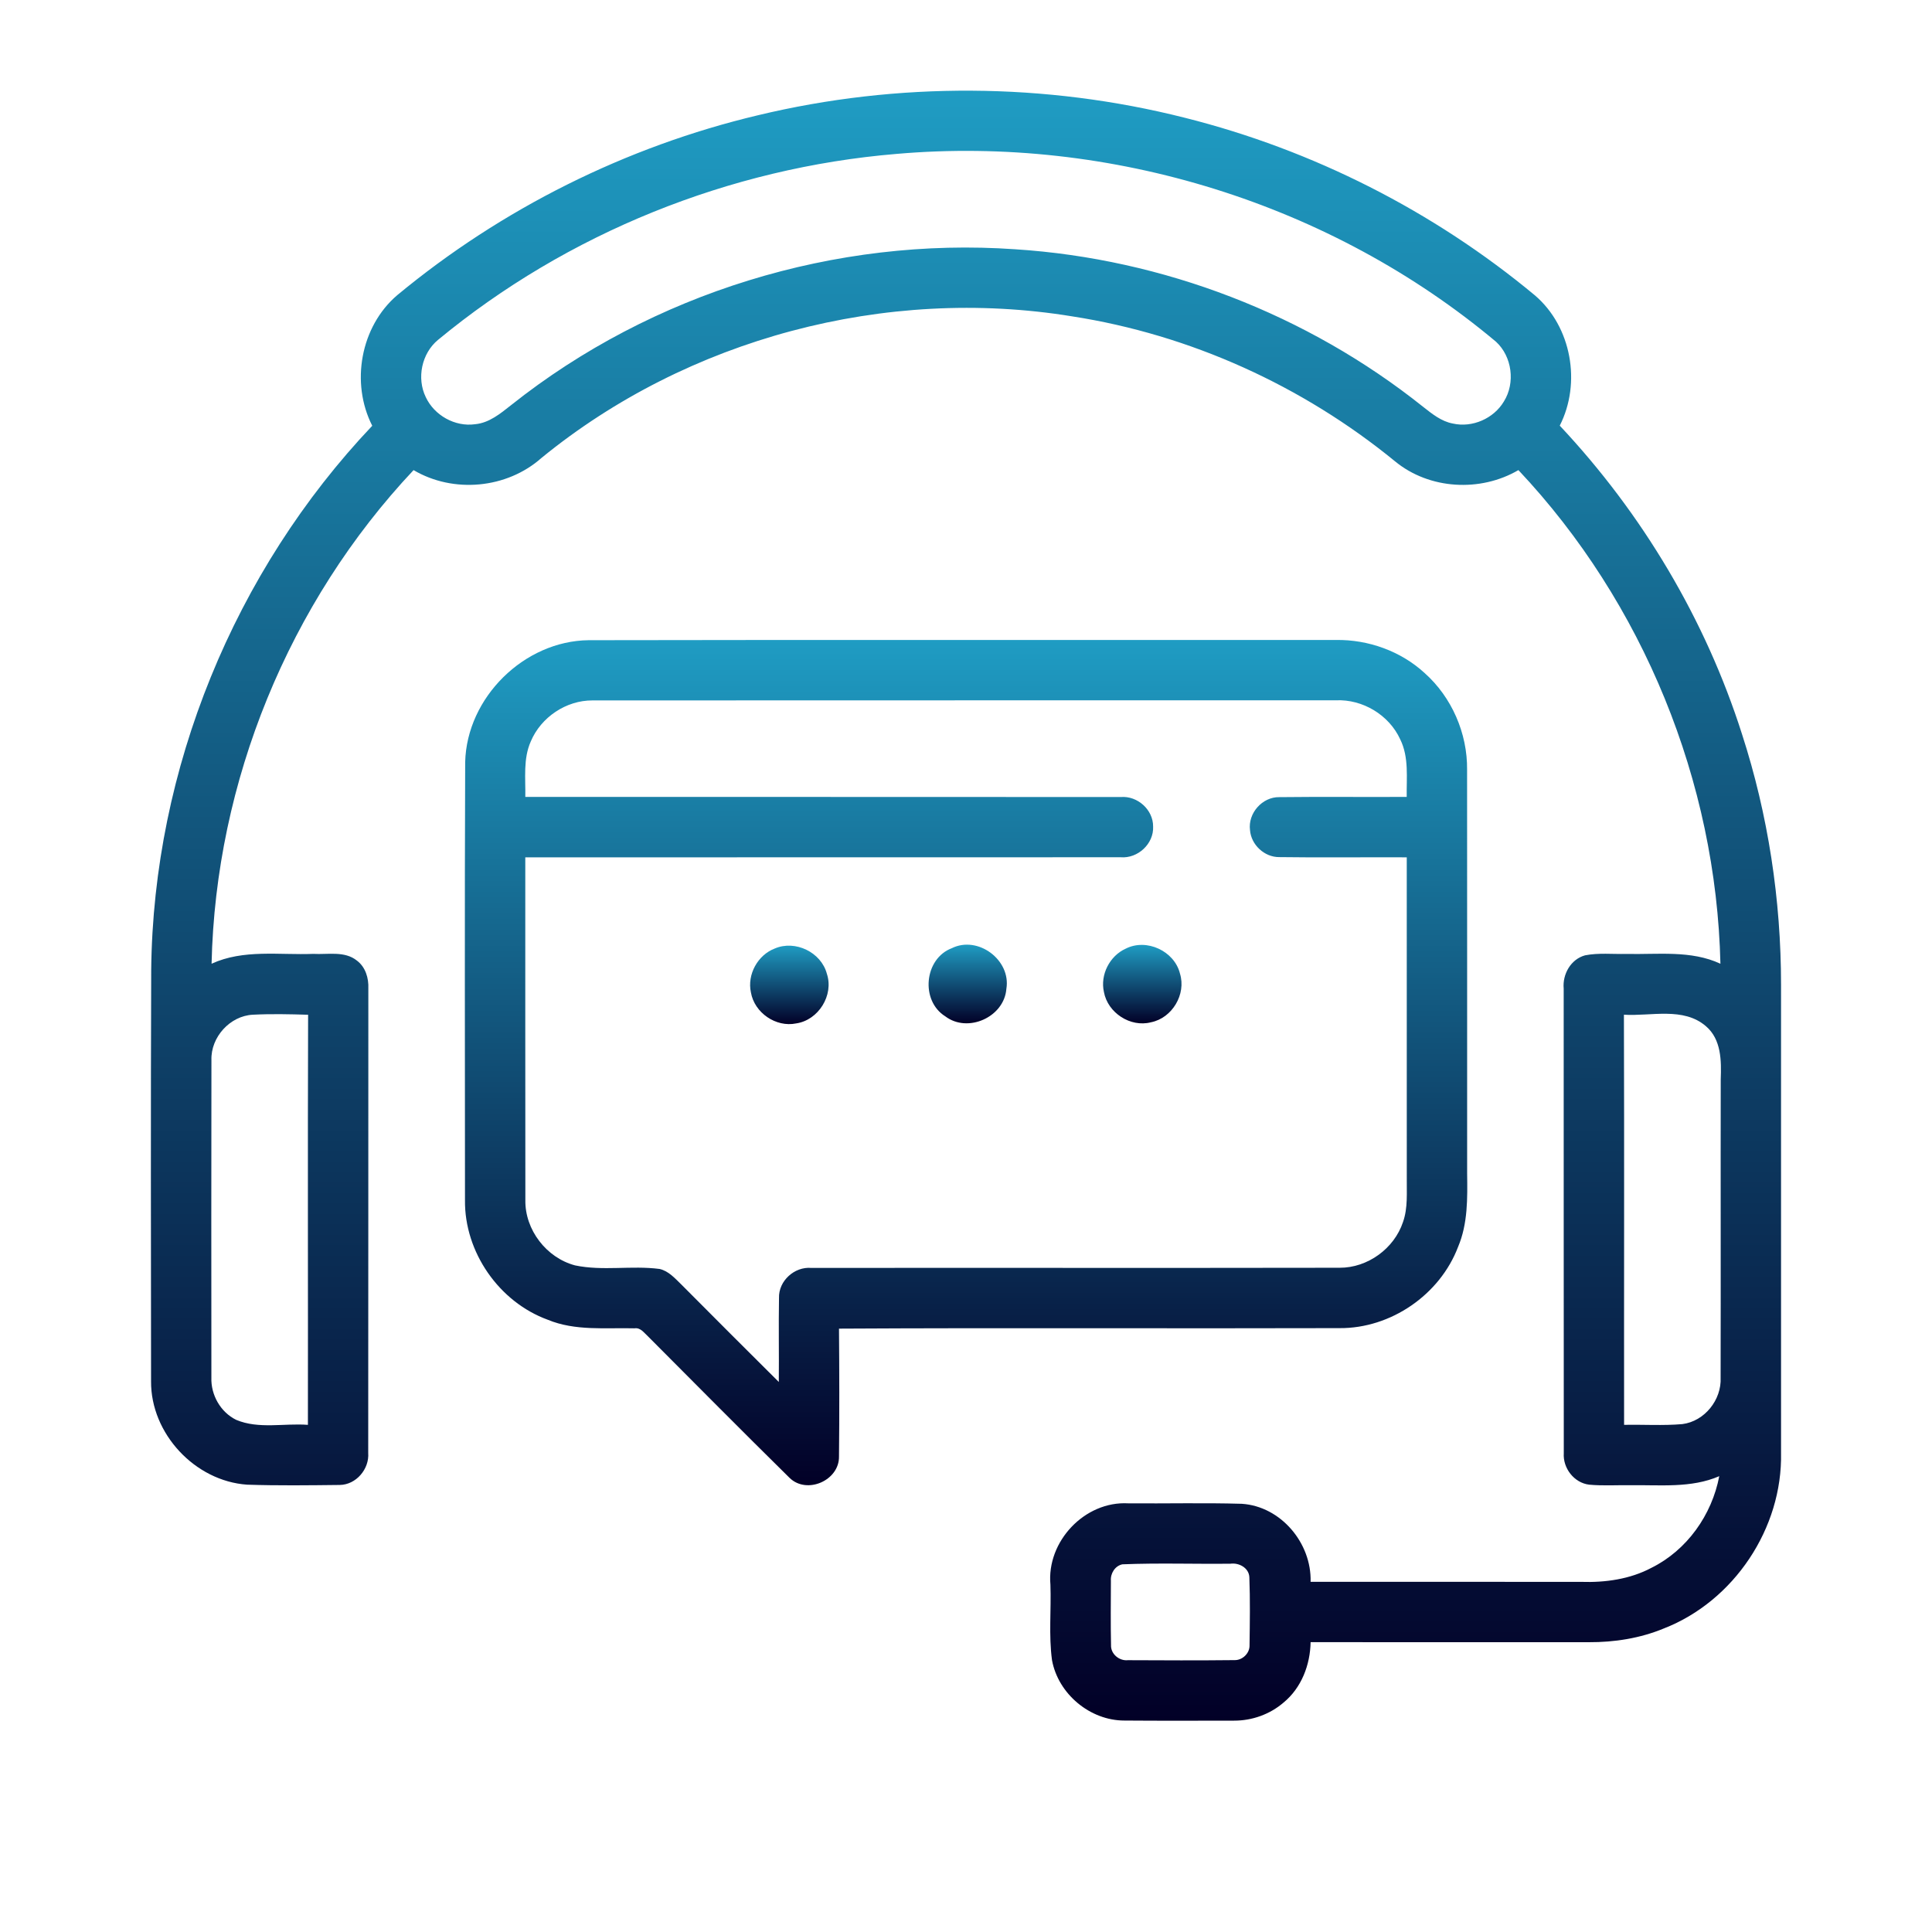
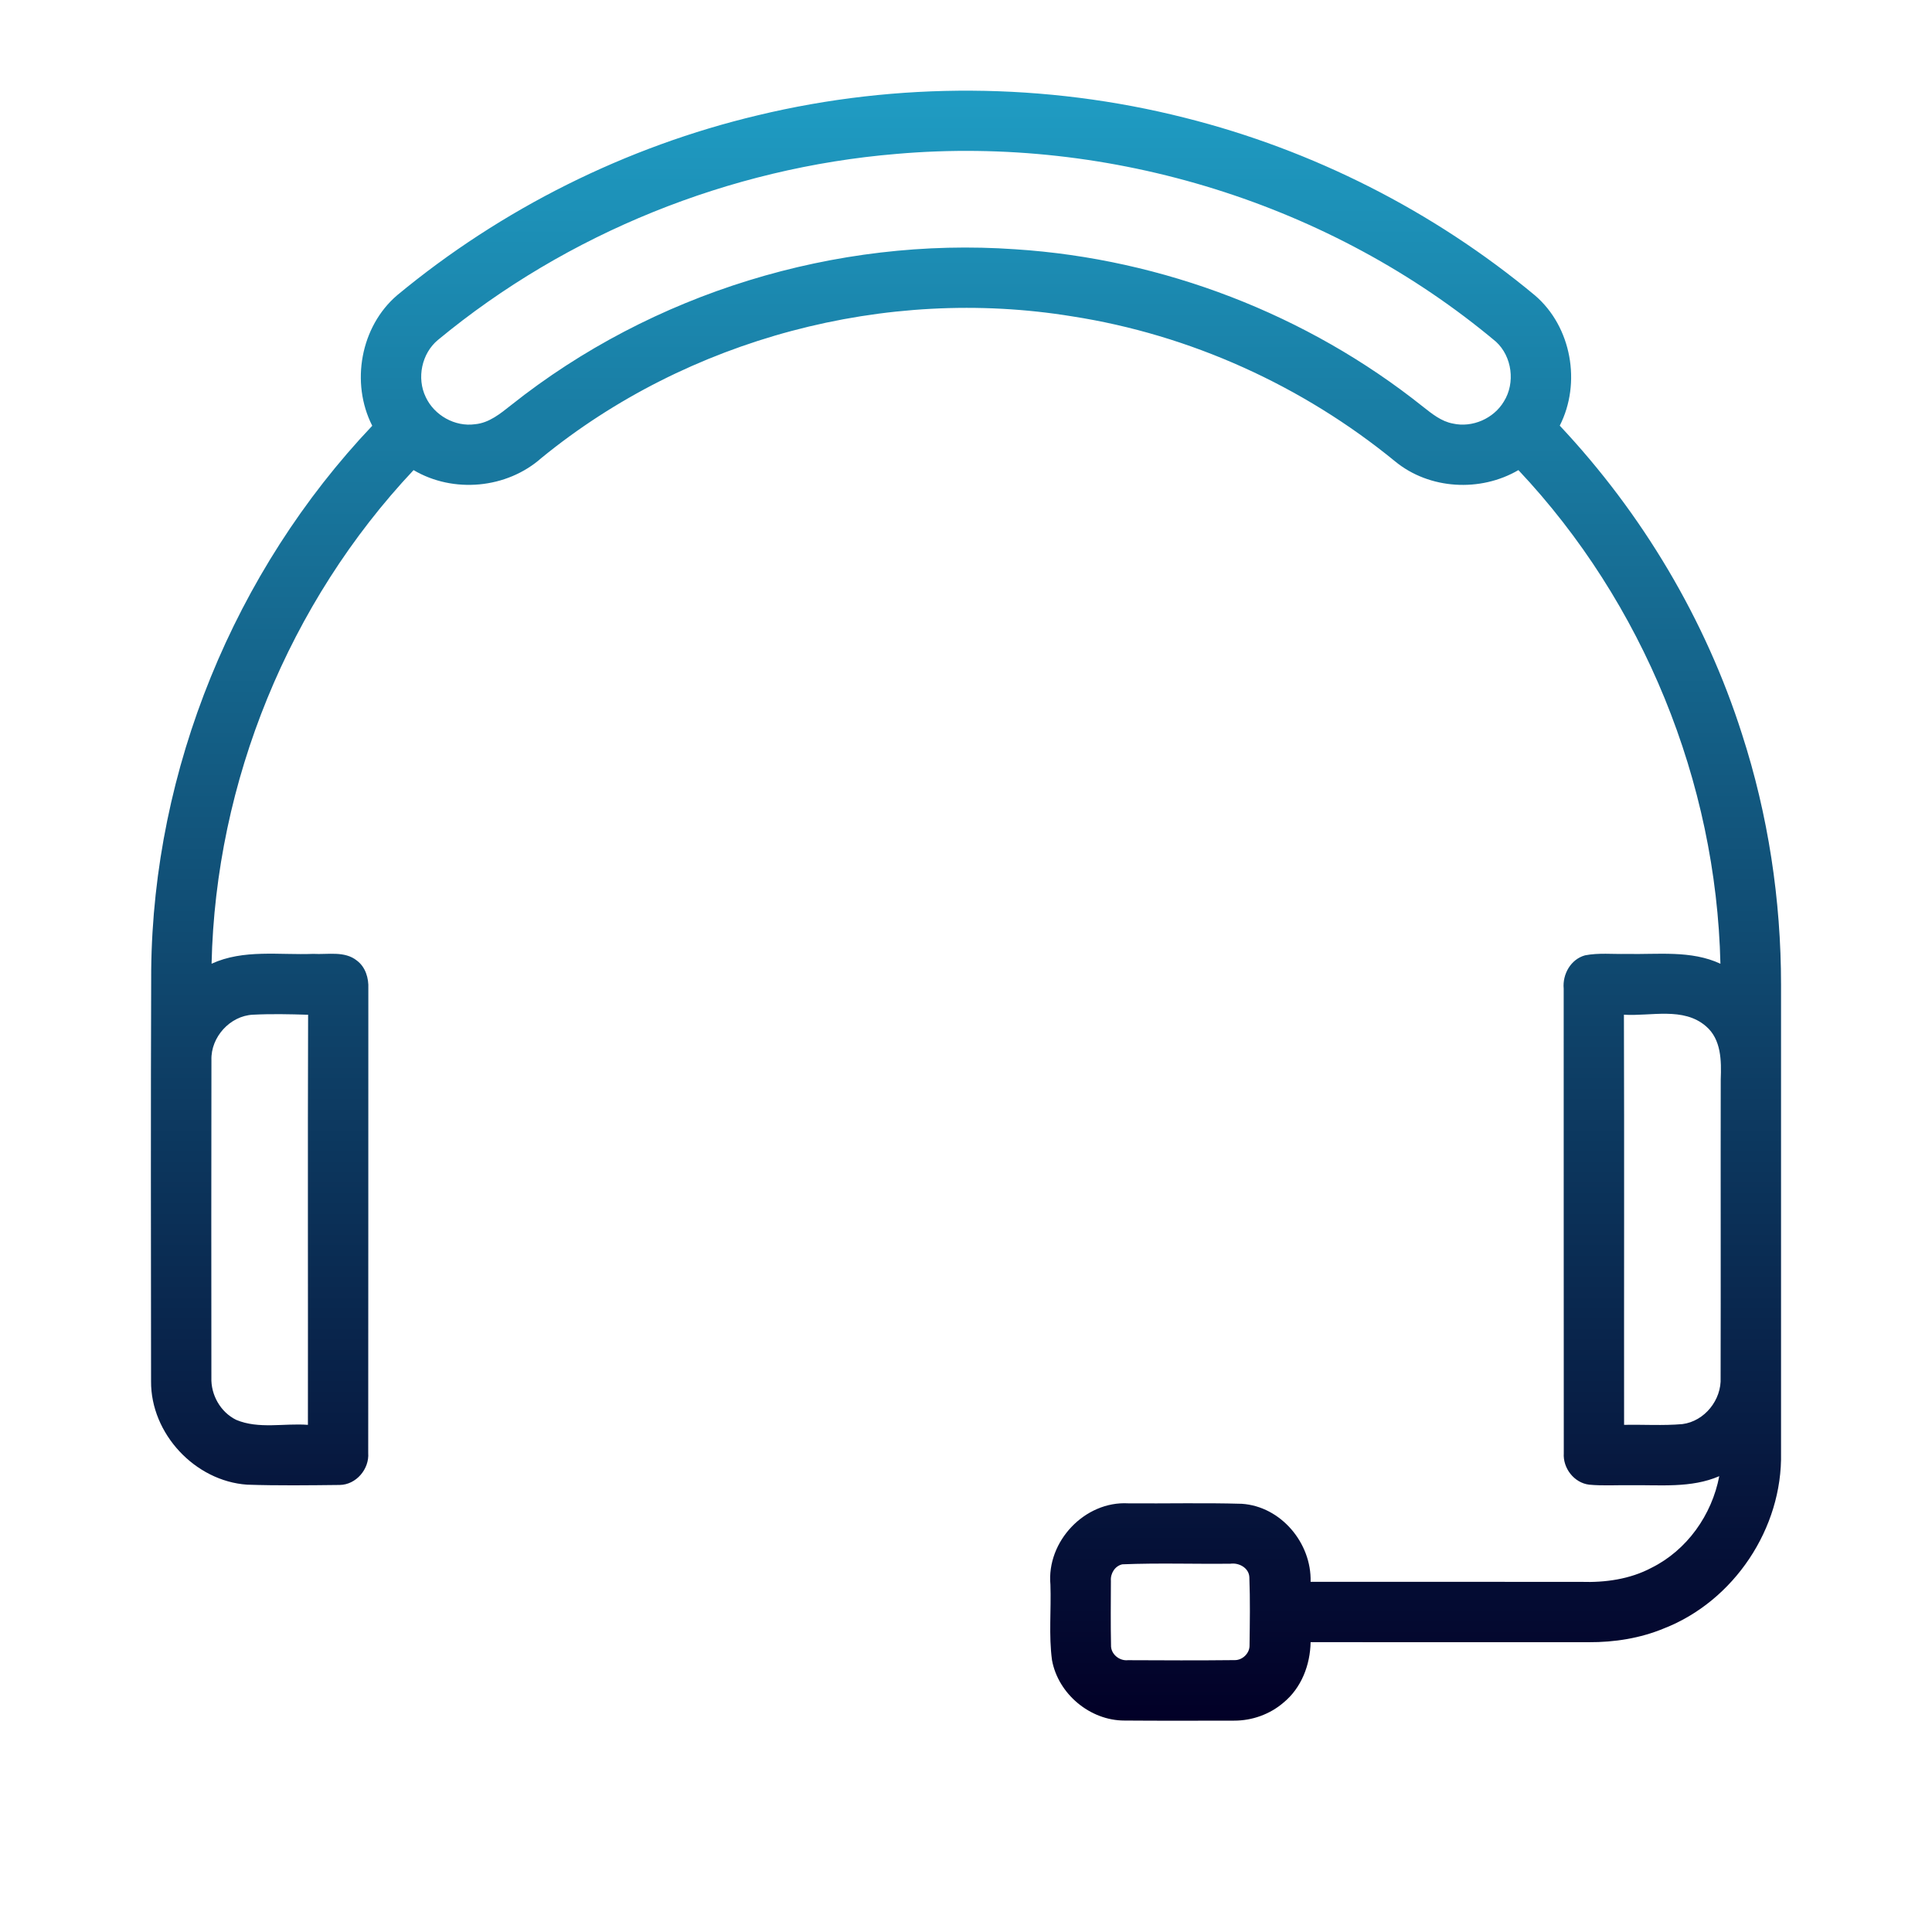
<svg xmlns="http://www.w3.org/2000/svg" fill="none" height="80" viewBox="0 0 80 80" width="80">
  <path d="M31.386 4.772C37.171 3.381 43.294 3.416 49.063 4.877C54.363 6.208 59.358 8.738 63.561 12.233C65.074 13.531 65.485 15.858 64.586 17.625C67.999 21.259 70.618 25.644 72.132 30.397C73.216 33.742 73.749 37.261 73.749 40.777C73.752 47.237 73.752 53.698 73.749 60.159C73.814 63.28 71.799 66.302 68.891 67.433C67.91 67.839 66.846 68.005 65.788 68C61.949 68 58.11 68.002 54.269 67.998C54.253 68.941 53.888 69.895 53.146 70.502C52.583 70.987 51.844 71.25 51.102 71.248C49.588 71.25 48.072 71.256 46.558 71.244C45.136 71.245 43.816 70.141 43.561 68.742C43.422 67.709 43.532 66.659 43.496 65.619C43.331 63.83 44.916 62.148 46.719 62.25C48.285 62.263 49.853 62.223 51.421 62.269C53.041 62.375 54.314 63.898 54.269 65.5C58.005 65.502 61.741 65.497 65.475 65.502C66.472 65.534 67.494 65.392 68.383 64.92C69.855 64.189 70.886 62.73 71.191 61.125C70.024 61.63 68.741 61.481 67.507 61.5C66.938 61.491 66.368 61.53 65.802 61.477C65.178 61.4 64.711 60.791 64.753 60.173C64.746 53.761 64.753 47.348 64.749 40.936C64.694 40.342 65.042 39.719 65.635 39.558C66.196 39.448 66.772 39.514 67.341 39.5C68.644 39.531 70.016 39.337 71.239 39.906C71.066 32.373 68.043 24.952 62.874 19.466C61.299 20.387 59.185 20.272 57.766 19.103C53.941 15.973 49.285 13.859 44.397 13.1C36.678 11.836 28.477 14.014 22.419 18.964C20.986 20.236 18.772 20.439 17.125 19.466C11.96 24.953 8.928 32.372 8.761 39.906C10.083 39.298 11.564 39.553 12.971 39.498C13.572 39.533 14.272 39.366 14.781 39.778C15.136 40.045 15.271 40.503 15.252 40.931C15.247 47.342 15.255 53.753 15.247 60.163C15.297 60.831 14.746 61.481 14.066 61.489C12.788 61.503 11.508 61.52 10.23 61.477C8.071 61.327 6.238 59.361 6.255 57.194C6.25 51.514 6.239 45.836 6.261 40.158C6.347 31.85 9.702 23.653 15.414 17.63C14.51 15.856 14.927 13.52 16.449 12.222C20.771 8.641 25.924 6.069 31.386 4.772ZM37.122 6.373C30.21 6.947 23.483 9.652 18.136 14.075C17.46 14.633 17.247 15.658 17.63 16.444C17.983 17.2 18.841 17.683 19.672 17.566C20.258 17.512 20.724 17.122 21.168 16.772C27.005 12.13 34.605 9.8 42.042 10.322C48.158 10.717 54.135 13.019 58.924 16.842C59.296 17.134 59.681 17.45 60.16 17.538C60.966 17.72 61.853 17.331 62.274 16.622C62.753 15.855 62.613 14.762 61.946 14.15C55.121 8.427 45.988 5.6 37.122 6.373ZM8.755 43.895C8.746 48.278 8.75 52.659 8.753 57.042C8.727 57.759 9.132 58.477 9.782 58.794C10.716 59.186 11.766 58.925 12.75 59C12.757 53.339 12.739 47.678 12.758 42.019C11.996 41.995 11.232 41.978 10.471 42.017C9.521 42.064 8.724 42.948 8.755 43.895ZM67.243 42.017C67.261 47.678 67.244 53.339 67.25 59C68.053 58.983 68.861 59.039 69.663 58.969C70.583 58.852 71.291 57.964 71.247 57.044C71.257 52.927 71.244 48.809 71.252 44.692C71.281 43.925 71.277 43.039 70.641 42.495C69.705 41.684 68.366 42.087 67.243 42.017ZM46.475 64.775C46.169 64.839 45.975 65.155 46 65.458C45.997 66.344 45.986 67.231 46.005 68.119C45.988 68.486 46.346 68.783 46.703 68.745C48.172 68.752 49.641 68.758 51.111 68.742C51.443 68.755 51.752 68.459 51.741 68.125C51.753 67.188 51.769 66.247 51.733 65.309C51.716 64.922 51.302 64.7 50.949 64.75C49.458 64.767 47.964 64.714 46.475 64.775Z" fill="url(#paint0_linear_102_356)" />
-   <path d="M19.262 31.558C19.326 28.883 21.702 26.538 24.377 26.509C34.693 26.489 45.007 26.506 55.323 26.5C56.658 26.48 58.004 26.962 58.991 27.869C60.115 28.87 60.765 30.367 60.749 31.872C60.754 37.444 60.749 43.017 60.751 48.589C60.765 49.611 60.783 50.67 60.376 51.63C59.623 53.612 57.591 55.011 55.468 54.995C48.559 55.016 41.649 54.977 34.741 55.016C34.755 56.778 34.76 58.544 34.741 60.306C34.76 61.303 33.41 61.894 32.694 61.195C30.73 59.259 28.787 57.3 26.841 55.345C26.674 55.197 26.527 54.962 26.269 55.003C25.071 54.973 23.819 55.12 22.682 54.648C20.662 53.911 19.227 51.845 19.254 49.692C19.254 43.647 19.237 37.602 19.262 31.558ZM21.98 30.698C21.657 31.42 21.766 32.231 21.752 32.998C29.973 33.003 38.193 32.995 46.415 33.003C47.102 32.948 47.754 33.531 47.748 34.227C47.78 34.942 47.112 35.556 46.405 35.497C38.187 35.503 29.969 35.497 21.751 35.5C21.752 40.231 21.748 44.962 21.754 49.694C21.733 50.923 22.626 52.083 23.812 52.397C24.963 52.639 26.152 52.392 27.313 52.545C27.688 52.631 27.951 52.936 28.216 53.192C29.555 54.542 30.902 55.883 32.249 57.225C32.26 56.064 32.237 54.903 32.257 53.744C32.235 53.038 32.899 52.439 33.598 52.502C40.888 52.494 48.18 52.508 55.471 52.495C56.629 52.5 57.727 51.703 58.093 50.608C58.305 50.014 58.243 49.375 58.252 48.758C58.249 44.337 58.252 39.919 58.251 35.5C56.491 35.491 54.73 35.516 52.973 35.491C52.358 35.497 51.805 34.981 51.76 34.372C51.669 33.676 52.268 32.995 52.973 33.008C54.73 32.987 56.49 33.008 58.249 32.998C58.237 32.203 58.346 31.358 57.982 30.619C57.521 29.606 56.426 28.948 55.316 28.998C45.055 29.003 34.794 28.995 24.534 29.003C23.444 28.997 22.402 29.697 21.98 30.698Z" fill="url(#paint1_linear_102_356)" />
-   <path d="M32.083 39.275C32.93 38.911 34.002 39.43 34.238 40.319C34.535 41.208 33.891 42.242 32.968 42.377C32.129 42.55 31.238 41.936 31.094 41.094C30.932 40.352 31.375 39.544 32.083 39.275Z" fill="url(#paint2_linear_102_356)" />
-   <path d="M39.411 39.263C40.497 38.724 41.87 39.755 41.672 40.944C41.584 42.112 40.078 42.794 39.142 42.084C38.106 41.439 38.267 39.697 39.411 39.263Z" fill="url(#paint3_linear_102_356)" />
-   <path d="M46.615 39.281C47.477 38.842 48.633 39.381 48.861 40.317C49.124 41.173 48.535 42.156 47.66 42.33C46.807 42.552 45.868 41.939 45.711 41.075C45.55 40.362 45.949 39.58 46.615 39.281Z" fill="url(#paint4_linear_102_356)" />
  <defs>
    <linearGradient gradientUnits="userSpaceOnUse" id="paint0_linear_102_356" x1="39.999" x2="39.999" y1="3.754" y2="71.251">
      <stop stop-color="#1F9CC3" />
      <stop offset="1" stop-color="#020027" />
    </linearGradient>
    <linearGradient gradientUnits="userSpaceOnUse" id="paint1_linear_102_356" x1="40.002" x2="40.002" y1="26.499" y2="61.5">
      <stop stop-color="#1F9CC3" />
      <stop offset="1" stop-color="#020027" />
    </linearGradient>
    <linearGradient gradientUnits="userSpaceOnUse" id="paint2_linear_102_356" x1="32.686" x2="32.686" y1="39.157" y2="42.406">
      <stop stop-color="#1F9CC3" />
      <stop offset="1" stop-color="#020027" />
    </linearGradient>
    <linearGradient gradientUnits="userSpaceOnUse" id="paint3_linear_102_356" x1="40.071" x2="40.071" y1="39.116" y2="42.373">
      <stop stop-color="#1F9CC3" />
      <stop offset="1" stop-color="#020027" />
    </linearGradient>
    <linearGradient gradientUnits="userSpaceOnUse" id="paint4_linear_102_356" x1="47.3" x2="47.3" y1="39.126" y2="42.375">
      <stop stop-color="#1F9CC3" />
      <stop offset="1" stop-color="#020027" />
    </linearGradient>
  </defs>
</svg>